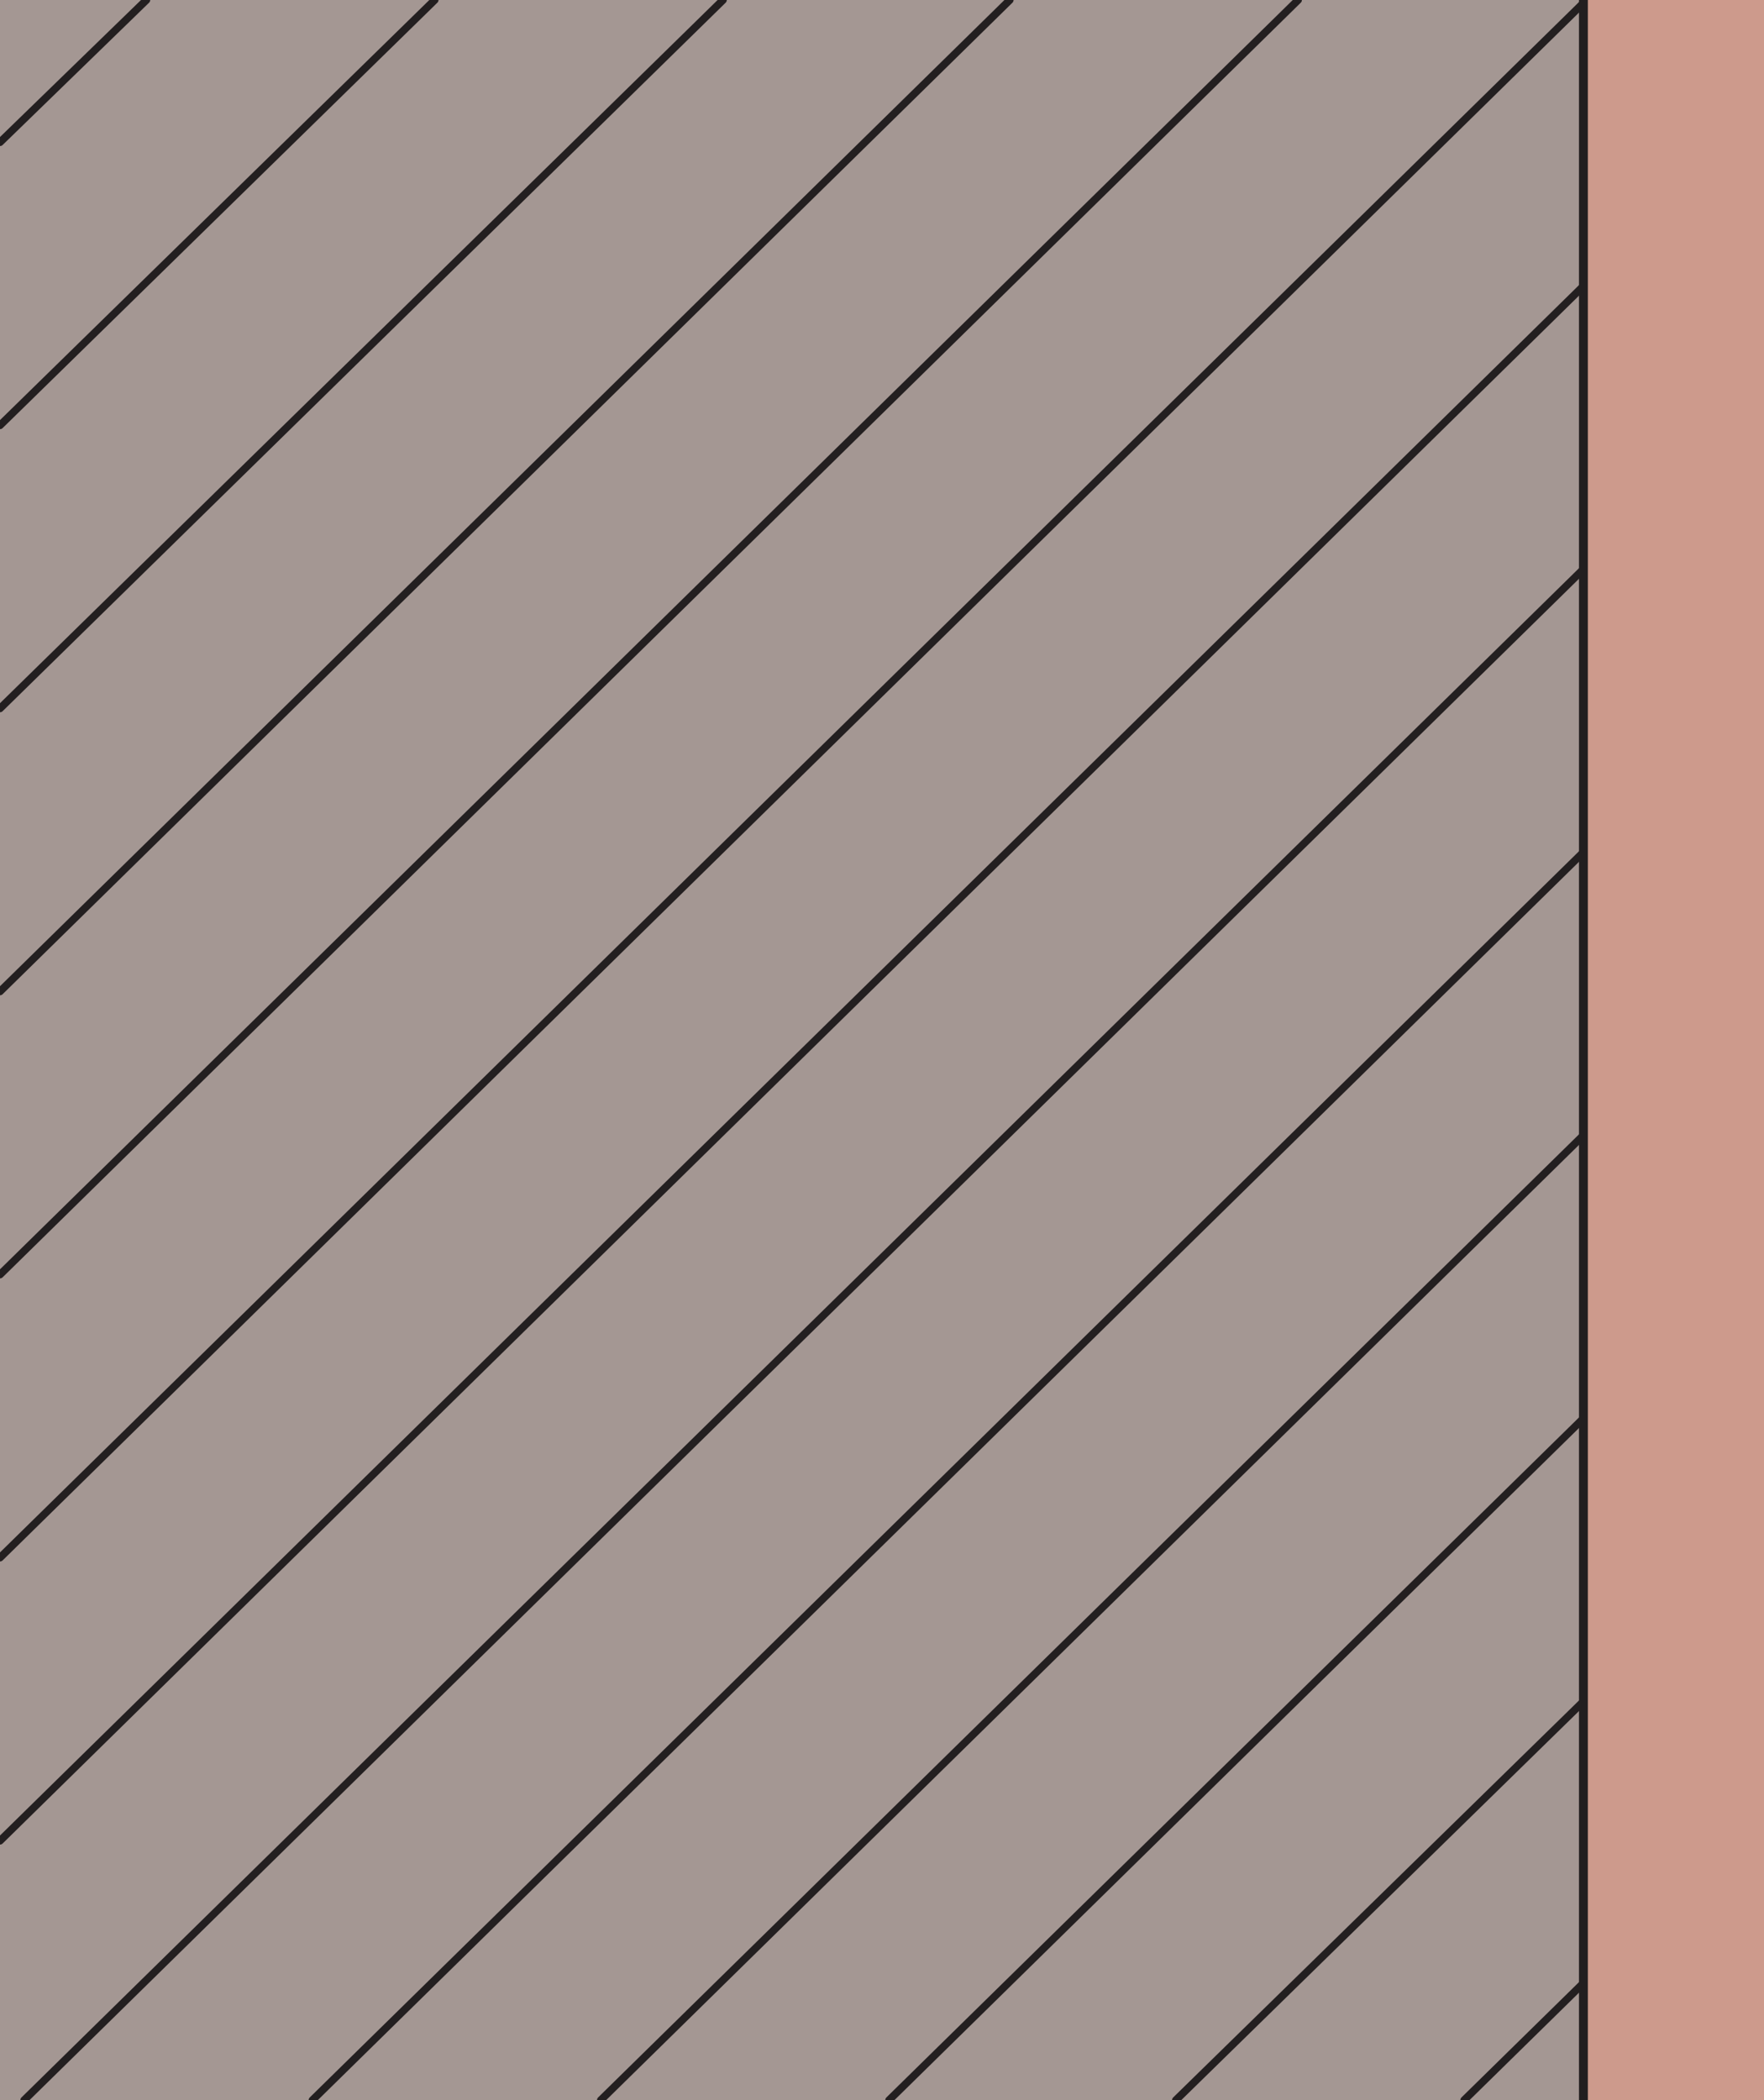
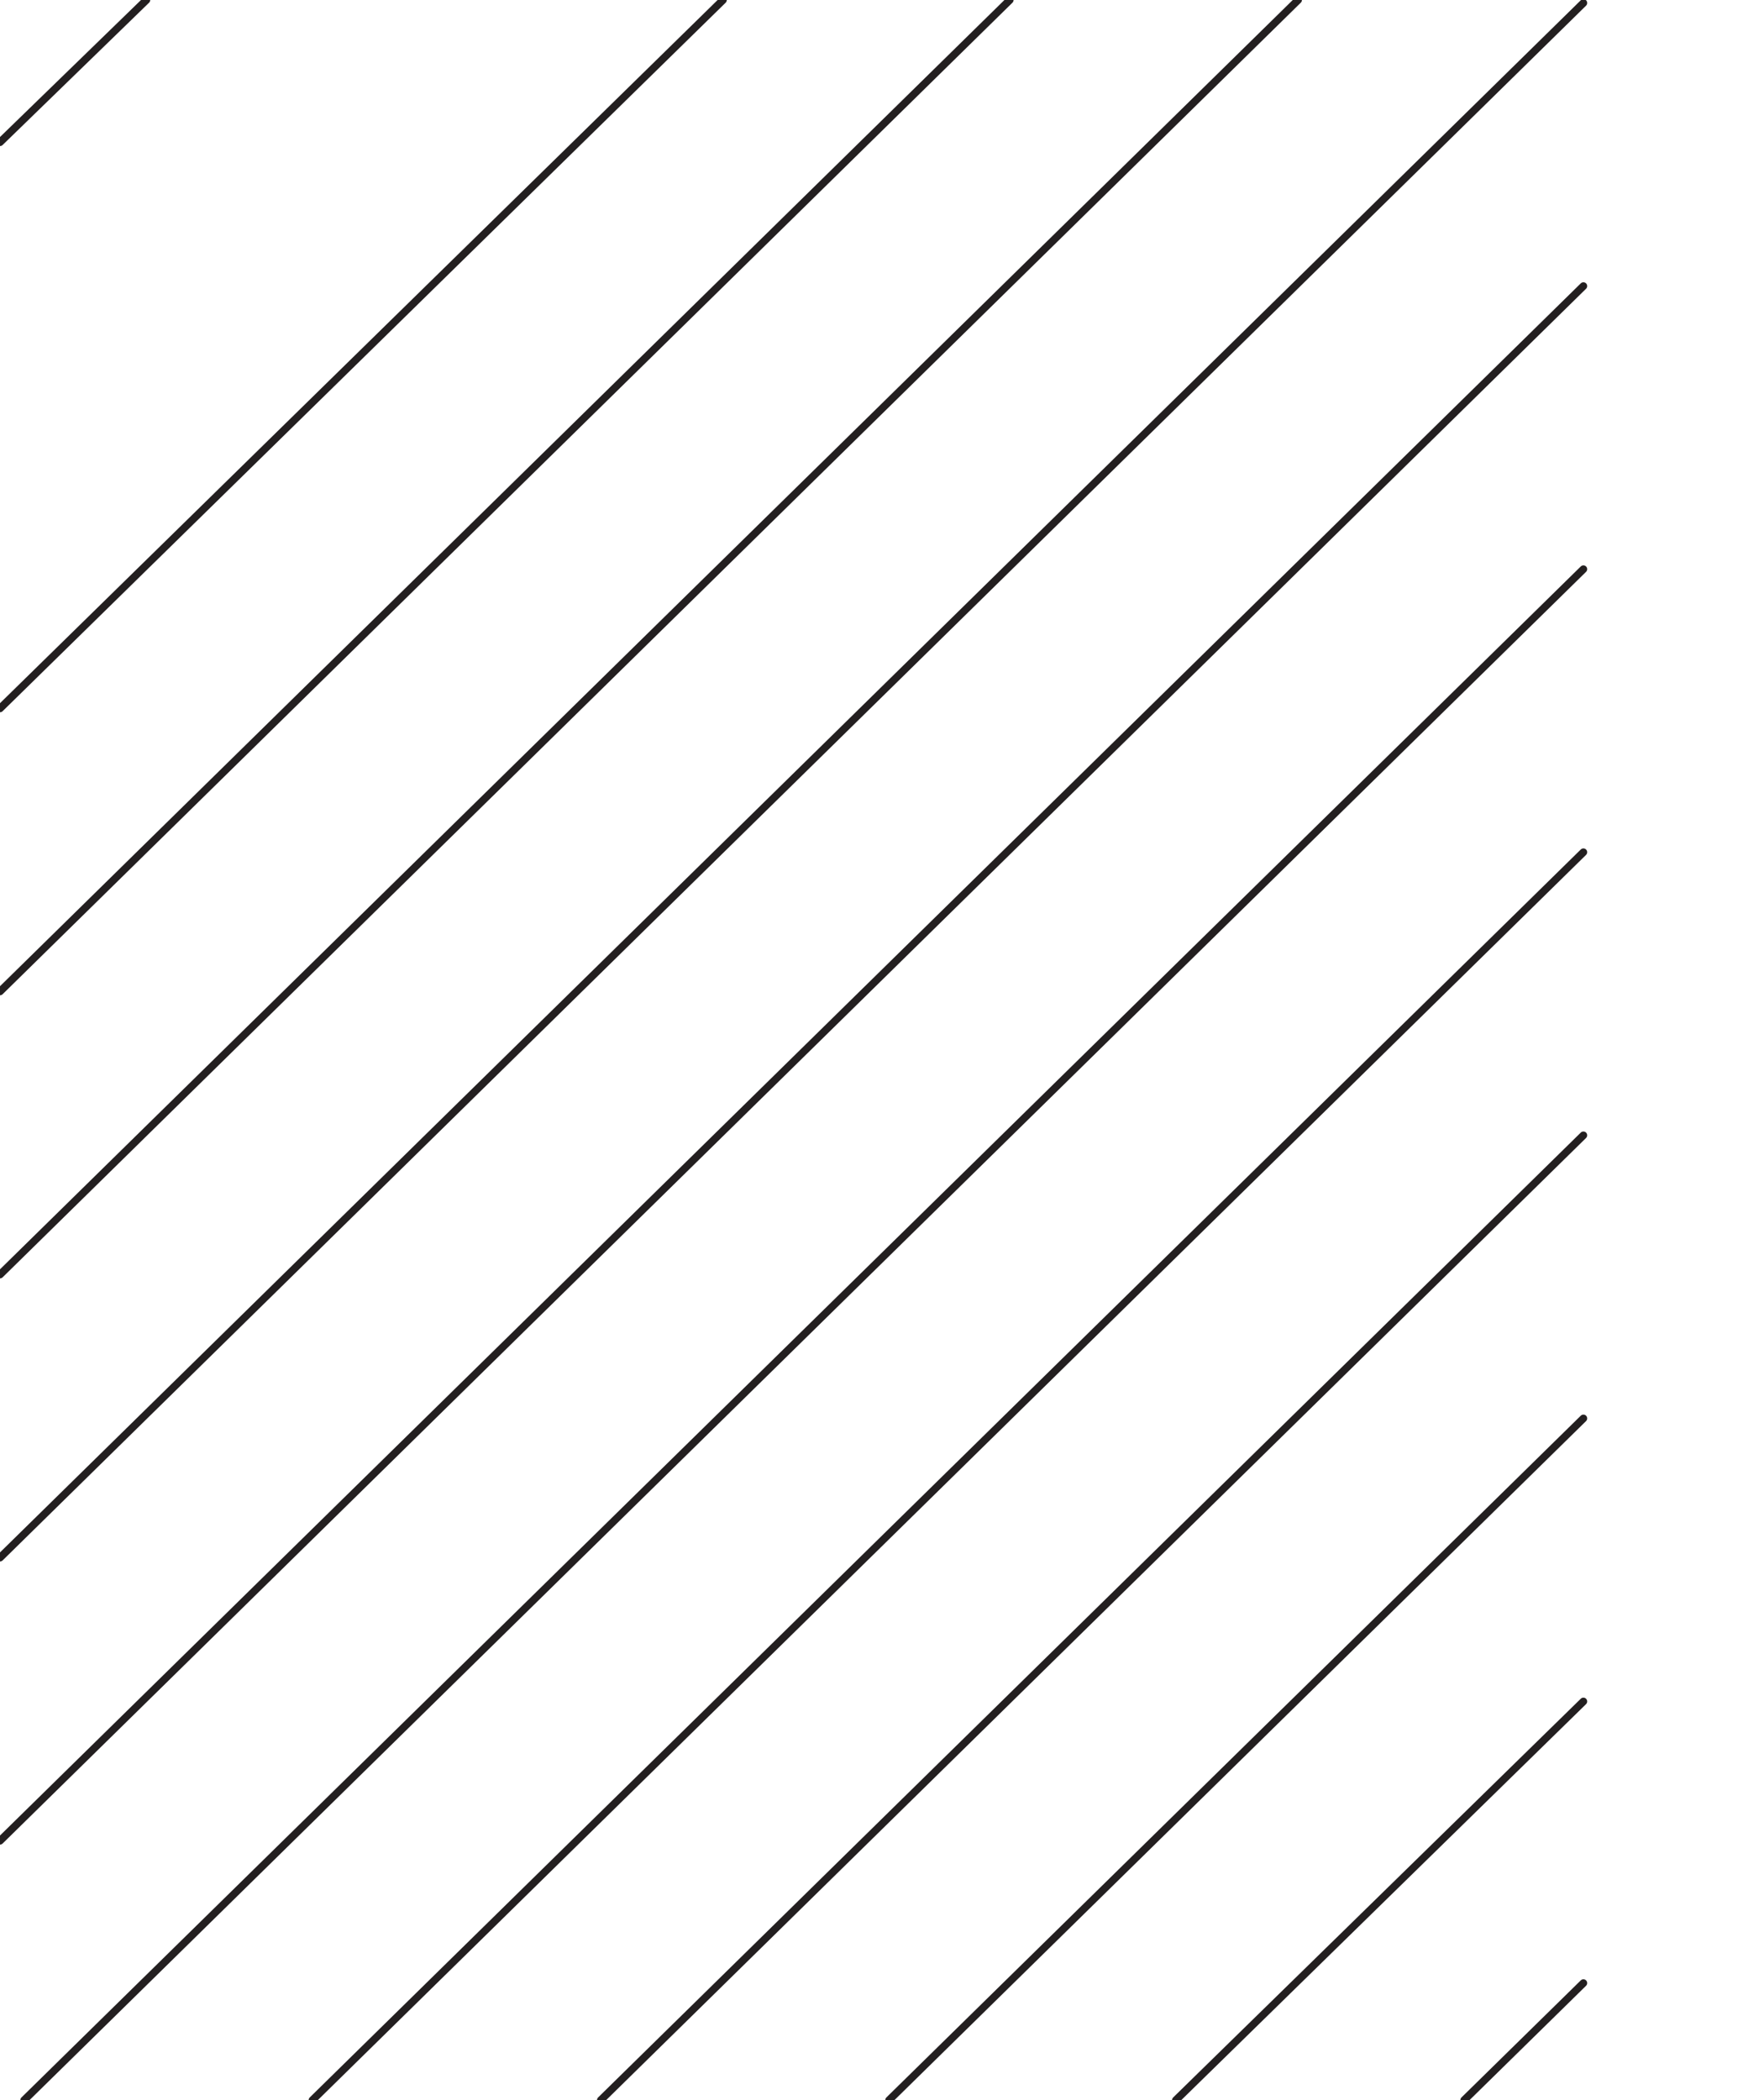
<svg xmlns="http://www.w3.org/2000/svg" width="119.055pt" height="141.732pt" viewBox="0 0 119.055 141.732" version="1.1">
  <defs>
    <clipPath id="clip1">
-       <path d="M 0 0 L 107 0 L 107 141.73 L 0 141.73 Z M 0 0 " />
-     </clipPath>
+       </clipPath>
    <clipPath id="clip2">
-       <path d="M 106 0 L 119.055 0 L 119.055 141.73 L 106 141.73 Z M 106 0 " />
-     </clipPath>
+       </clipPath>
    <clipPath id="clip3">
      <path d="M 0 0 L 108 0 L 108 141.73 L 0 141.73 Z M 0 0 " />
    </clipPath>
    <clipPath id="clip4">
-       <path d="M 106 0 L 108 0 L 108 141.73 L 106 141.73 Z M 106 0 " />
-     </clipPath>
+       </clipPath>
  </defs>
  <g id="surface1">
    <g clip-path="url(#clip1)" clip-rule="nonzero">
-       <path style=" stroke:none;fill-rule:nonzero;fill:rgb(64.076%,59.019%,57.545%);fill-opacity:1;" d="M 0 141.73 L 106.867 141.73 L 106.867 0 L 0 0 Z M 0 141.73 " />
-     </g>
+       </g>
    <g clip-path="url(#clip2)" clip-rule="nonzero">
      <path style=" stroke:none;fill-rule:nonzero;fill:rgb(80.197%,60.173%,54.778%);fill-opacity:1;" d="M 106.867 141.73 L 119.055 141.73 L 119.055 0 L 106.867 0 Z M 106.867 141.73 " />
    </g>
    <g clip-path="url(#clip3)" clip-rule="nonzero">
-       <path style="fill:none;stroke-width:0.51;stroke-linecap:round;stroke-linejoin:round;stroke:rgb(13.73%,12.16%,12.549%);stroke-opacity:1;stroke-miterlimit:10;" d="M 0.001 -0 L -9.882 -9.602 M 19.458 -0 L -9.882 -28.707 M 38.915 -0 L -9.882 -47.813 M 58.271 -0 L -9.882 -66.914 M 77.731 -0 L -9.882 -86.02 M 96.985 -0.2 L -9.882 -105.125 M 96.985 -19.305 L -9.882 -124.231 M 96.985 -38.41 L -8.253 -141.731 M 96.985 -57.512 L 11.204 -141.731 M 96.985 -76.617 L 30.665 -141.731 M 96.985 -95.723 L 50.122 -141.731 M 96.985 -114.825 L 69.478 -141.731 M 96.985 -133.832 L 88.935 -141.731 " transform="matrix(1,0,0,-1,9.882,-0)" />
+       <path style="fill:none;stroke-width:0.51;stroke-linecap:round;stroke-linejoin:round;stroke:rgb(13.73%,12.16%,12.549%);stroke-opacity:1;stroke-miterlimit:10;" d="M 0.001 -0 L -9.882 -9.602 M 19.458 -0 M 38.915 -0 L -9.882 -47.813 M 58.271 -0 L -9.882 -66.914 M 77.731 -0 L -9.882 -86.02 M 96.985 -0.2 L -9.882 -105.125 M 96.985 -19.305 L -9.882 -124.231 M 96.985 -38.41 L -8.253 -141.731 M 96.985 -57.512 L 11.204 -141.731 M 96.985 -76.617 L 30.665 -141.731 M 96.985 -95.723 L 50.122 -141.731 M 96.985 -114.825 L 69.478 -141.731 M 96.985 -133.832 L 88.935 -141.731 " transform="matrix(1,0,0,-1,9.882,-0)" />
    </g>
    <g clip-path="url(#clip4)" clip-rule="nonzero">
      <path style="fill:none;stroke-width:0.6;stroke-linecap:round;stroke-linejoin:round;stroke:rgb(13.73%,12.16%,12.549%);stroke-opacity:1;stroke-miterlimit:10;" d="M 0.001 -0 L 0.001 -141.731 " transform="matrix(1,0,0,-1,106.866,-0)" />
    </g>
  </g>
</svg>